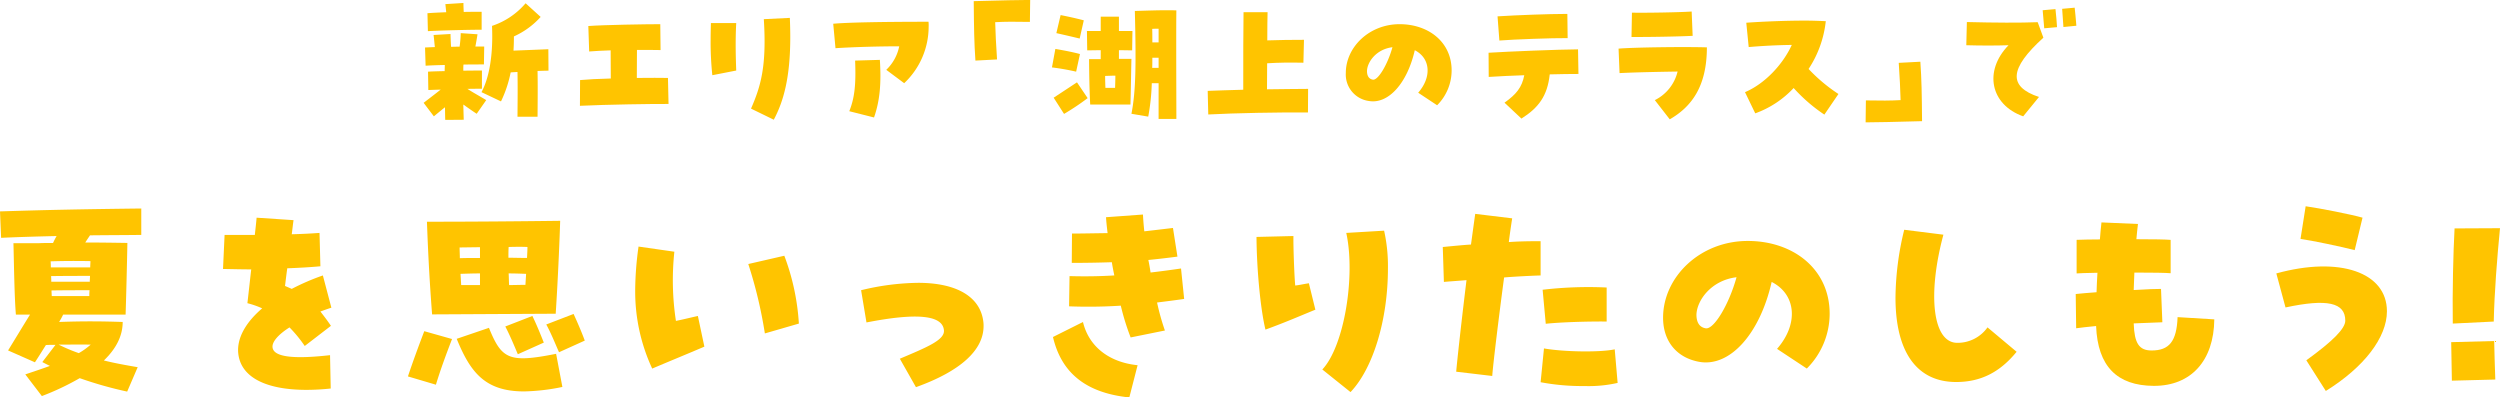
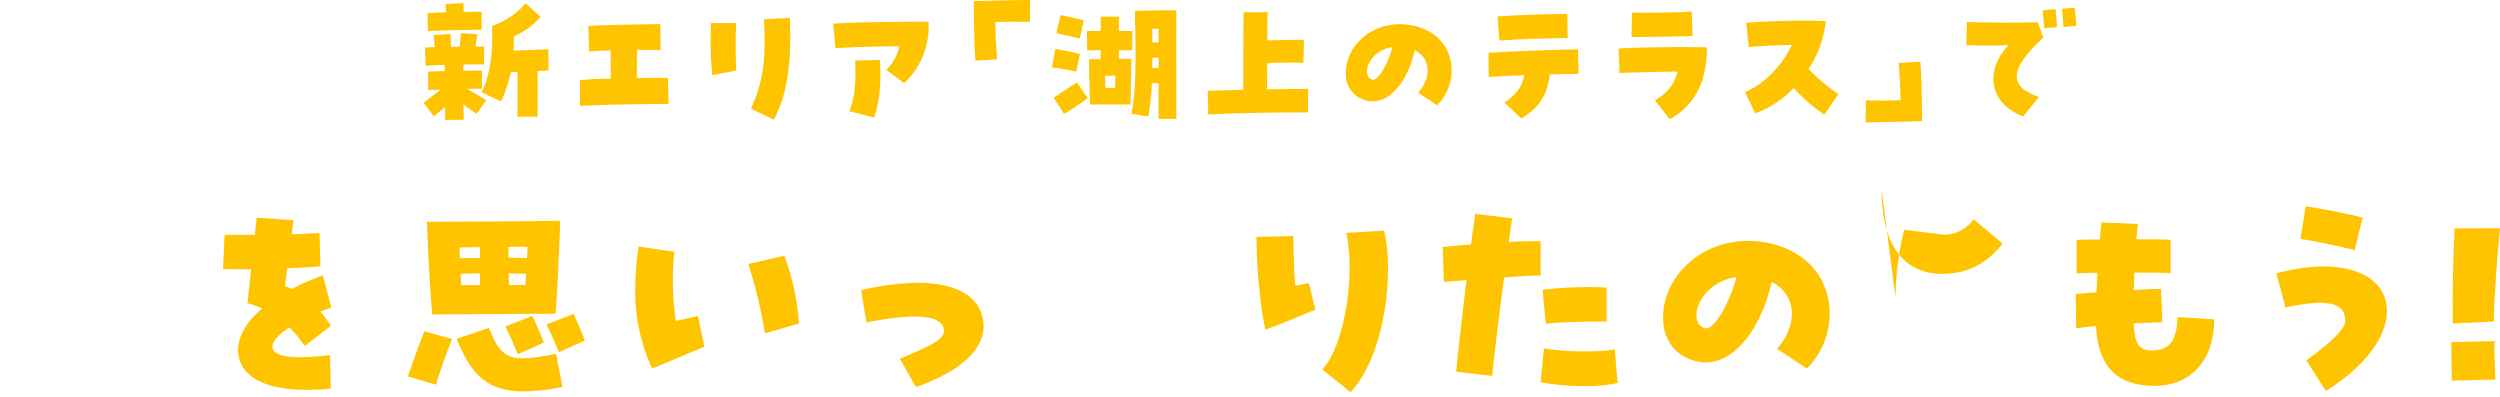
<svg xmlns="http://www.w3.org/2000/svg" width="588.085" height="93.495" viewBox="0 0 588.085 93.495">
  <defs>
    <clipPath id="clip-path">
      <rect id="長方形_6346" data-name="長方形 6346" width="588.085" height="93.495" fill="#ffc400" />
    </clipPath>
  </defs>
  <g id="グループ_12769" data-name="グループ 12769" clip-path="url(#clip-path)">
    <path id="パス_39795" data-name="パス 39795" d="M193.171,24.847c1.605-1.238,2.843-2.175,4.014-3.111-1.07.033-2.074.067-2.91.1l-.067-4.316c1.036-.067,2.442-.1,3.913-.134,0-.535.033-1.036.033-1.438-1.806.034-3.446.1-4.516.168l-.134-4.282c.6-.034,1.405-.068,2.308-.1-.1-.9-.168-1.84-.3-2.843l3.981-.235c.033,1.037.067,2.007.133,3.011.67,0,1.339-.034,2.008-.034a27.572,27.572,0,0,0,.267-3.178l3.948.268c-.168,1.07-.335,1.974-.5,2.877h2.073l-.067,4.215c-1.171,0-2.944,0-4.817.034-.034.435-.034.937-.034,1.439,1.873-.034,3.513-.034,4.383-.034v4.282c-.9,0-2.108,0-3.412.034,1.371.9,3.244,1.906,4.416,2.643l-2.241,3.211c-.971-.635-2.108-1.438-3.145-2.174.034,1.3.067,2.542.1,3.58l-4.349.034c-.035-.736-.035-1.774-.068-2.978-.9.736-1.807,1.472-2.61,2.141Zm.9-21.076c1.239-.1,2.777-.167,4.416-.235q-.1-.953-.2-1.907l4.249-.268c0,.7.033,1.372.068,2.108,1.638-.034,3.144-.034,4.215-.034V7.651c-2.844,0-9.7.167-12.646.335Zm12.713,18.567c1.841-3.412,2.777-8.866,2.476-15.59a17.649,17.649,0,0,0,7.9-5.319L220.7,4.64a18.9,18.9,0,0,1-6.29,4.584c0,1.137-.033,2.274-.1,3.345,2.609-.1,5.888-.234,8.2-.334l.034,5.052c-.7,0-1.606.033-2.576.067.067,3.446.033,6.524,0,10.772H215.25c.034-3.981.068-7.326,0-10.538q-.852.05-1.605.1a28.227,28.227,0,0,1-2.275,6.825Z" transform="translate(-93.52 -0.659)" fill="#ffc400" />
    <path id="パス_39796" data-name="パス 39796" d="M264.477,24.172c1.74-.167,4.382-.3,7.226-.368,0-2.342-.034-4.516-.034-6.624-2.041.067-3.88.167-5.051.267l-.2-5.988c3.445-.268,13.582-.435,16.928-.435l.067,6.088c-1.272-.033-3.312-.033-5.554-.033,0,1.672-.033,4.082-.033,6.59,3.044-.033,5.754-.033,7.326,0l.134,6.122c-3.312-.034-14.753.134-20.842.435Z" transform="translate(-128.024 -5.337)" fill="#ffc400" />
    <path id="パス_39797" data-name="パス 39797" d="M324.041,13.255c0-1.3.034-2.609.067-3.88h5.955c-.234,4.181-.1,8.43,0,11.173l-5.621,1.1a73.89,73.89,0,0,1-.4-8.4m9.5,16.259c2.274-5.219,3.713-9.9,3.011-21.043l6.122-.3q.1,2.408.1,4.516c0,9.5-1.572,15.121-3.88,19.437Z" transform="translate(-156.877 -3.956)" fill="#ffc400" />
    <path id="パス_39798" data-name="パス 39798" d="M392.422,21.229a10.473,10.473,0,0,0,3.045-5.52c-4.048-.034-11.107.167-14.988.435l-.535-5.754c3.278-.3,11.274-.468,22.414-.468a8.146,8.146,0,0,1,.034,1.171,18.292,18.292,0,0,1-5.755,13.281Zm-8.7,9.736c1.238-3.078,1.606-6.256,1.372-11.91l5.821-.167c.368,5.721-.033,9.7-1.371,13.549Z" transform="translate(-183.942 -4.804)" fill="#ffc400" />
    <path id="パス_39799" data-name="パス 39799" d="M444.017.268C451.51.067,454.388,0,456.295,0h1l-.067,5.152c-3.513-.067-5.788-.067-8.163.067.067,2.843.2,4.951.435,8.765l-5.085.267c-.3-4.382-.334-7.326-.4-13.983" transform="translate(-214.961)" fill="#ffc400" />
    <path id="パス_39800" data-name="パス 39800" d="M479.686,18.118l.8-4.349c2.141.368,4.048.736,5.788,1.2l-.9,4.148a56.8,56.8,0,0,0-5.687-1m.4,7.125,5.486-3.613,2.51,3.714a57.459,57.459,0,0,1-5.554,3.713Zm.636-15.188,1-4.249c1.974.4,3.546.737,5.454,1.239l-.97,4.282c-1.974-.469-3.513-.836-5.487-1.272m7.695,6.122h2.743V14.07c-1.238,0-2.375.034-3.178.034l-.067-4.55h3.245V6.174h4.282V9.553h3.178l-.067,4.55c-.736,0-1.873-.034-3.111-.034v2.041h2.944c-.067,2.509-.134,7.561-.234,10.738h-9.467c-.2-3.947-.234-7.259-.268-10.672m6.122,6.758c.034-1.07.067-2.074.067-2.877-.836,0-1.472.034-2.409.067,0,.9.034,1.874.067,2.81Zm10.237-1.1h-1.605a51.116,51.116,0,0,1-.836,7.861l-3.948-.669c1.07-5.453,1.1-11.976.8-24.187,3.412-.1,5.487-.168,7.293-.168.836,0,1.639,0,2.475.034-.033,2.275-.033,5.353-.033,8.6,0,6.49.033,13.716.033,16.927h-4.182Zm0-9.6V9.018c-.5,0-.97,0-1.505.033.033,1.1.033,2.174.033,3.178Zm0,5.989V15.843H503.3c0,.836,0,1.606-.033,2.376Z" transform="translate(-232.23 -2.26)" fill="#ffc400" />
    <path id="パス_39801" data-name="パス 39801" d="M550.7,24.077c2.242-.1,5.219-.167,8.364-.268-.034-6.122.033-15.221.067-18.232h5.653c-.033,1.338-.067,3.78-.067,6.624,2.911-.1,5.687-.134,8.631-.134l-.133,5.386c-3.379-.067-5.755-.034-8.531.134-.033,2.141-.033,4.249-.033,6.122,3.646-.033,7.125-.1,9.668-.1l-.033,5.553c-6.724-.067-17.23.134-23.452.468Z" transform="translate(-266.608 -2.7)" fill="#ffc400" />
    <path id="パス_39802" data-name="パス 39802" d="M630.7,27.149c3.245-3.713,2.877-8.129-.8-10-1.773,7.8-6.255,12.746-10.805,11.943a6.28,6.28,0,0,1-5.419-6.591c0-6.088,5.52-11.475,12.646-11.475,6.824,0,12.245,4.216,12.245,10.873a11.6,11.6,0,0,1-3.413,8.2Zm-6.055-10.705c-3.814.468-5.922,3.479-5.988,5.587,0,.77.2,1.84,1.372,2.041,1.2.234,3.479-3.513,4.617-7.628" transform="translate(-297.094 -5.337)" fill="#ffc400" />
    <path id="パス_39803" data-name="パス 39803" d="M682.527,27.23c2.777-1.974,4.115-3.613,4.65-6.457-2.91.1-5.821.235-8.363.4l-.033-5.687c4.717-.3,16.493-.77,21.043-.8l.1,5.788c-1.84,0-4.215.033-6.758.1-.535,5.085-2.643,7.862-6.657,10.4ZM680.888,6.923c4.65-.3,12.278-.568,15.824-.568h.6l.067,5.687c-3.546-.034-12.78.3-16.058.569Z" transform="translate(-328.617 -3.077)" fill="#ffc400" />
    <path id="パス_39804" data-name="パス 39804" d="M746.585,26.095a10.109,10.109,0,0,0,5.353-6.724c-4.081.067-9.735.167-13.65.368l-.234-5.755c3.346-.3,15.423-.468,20.775-.3,0,9.367-3.747,14.051-8.732,16.928ZM741.2,5.52c3.145.067,11.307-.067,14.05-.268l.234,5.721c-3.077.168-10.571.3-14.385.268Z" transform="translate(-357.313 -2.543)" fill="#ffc400" />
    <path id="パス_39805" data-name="パス 39805" d="M807.151,25.26a23.02,23.02,0,0,1-9.033,5.955l-2.409-4.985c4.684-1.974,8.932-6.557,11.007-11.107-3.647.033-7.494.267-10.136.5L796.01,9.9c3.145-.234,8.832-.5,13.716-.5,1.841,0,3.546.068,4.985.134a25.244,25.244,0,0,1-4.047,11.24,38.718,38.718,0,0,0,7.025,5.888l-3.312,4.851a38.288,38.288,0,0,1-7.226-6.256" transform="translate(-385.225 -4.552)" fill="#ffc400" />
    <path id="パス_39806" data-name="パス 39806" d="M850.77,37.244c3.513.067,5.788.067,8.163-.067-.067-2.844-.2-4.951-.435-8.765l5.085-.267c.3,4.382.334,7.326.4,13.984-7.494.2-10.371.267-12.278.267h-1Z" transform="translate(-411.849 -13.626)" fill="#ffc400" />
    <path id="パス_39807" data-name="パス 39807" d="M906.555,12.334c-2.91.1-6.524.1-9.936,0l.134-5.454c6.657.167,12.512.2,16.66.034l1.338,3.646c-8.029,7.293-8.33,11.509-1.037,13.95L910,29.061c-7.728-2.743-9.333-10.672-3.446-16.727m8.029-8.23,3.011-.267c.167,1.271.3,3.278.368,4.248l-3.011.268c-.067-.8-.2-2.375-.368-4.249m4.583-.334,2.944-.268c.1.837.268,2.576.4,4.249l-3.044.3c-.067-1.238-.234-3.078-.3-4.282" transform="translate(-434.078 -1.695)" fill="#ffc400" />
-     <path id="パス_39808" data-name="パス 39808" d="M5.952,134.1c2-.685,3.95-1.318,5.793-2-.579-.263-1.159-.58-1.791-.9l3.107-4.055c-.79,0-1.527,0-2.265.053-.9,1.421-1.738,2.791-2.58,4.055L1.9,128.463c1.685-2.739,3.529-5.794,5.161-8.427H3.74c-.369-4.213-.474-13.43-.579-16.8h6c1.106-.052,2.212-.052,3.318-.052a15.931,15.931,0,0,1,.843-1.632c-4.214.1-8.479.211-13.061.421L0,95.757c11.587-.368,19.908-.526,33.233-.684v6.214c-4.319.053-8.269.053-12.061.1-.421.633-.79,1.16-1.106,1.686,3.423,0,6.689.052,9.9.1-.052,3.423-.316,14.062-.421,16.853H14.852a14.164,14.164,0,0,1-.949,1.738c6-.211,10.112-.159,14.958,0,0,3.318-1.58,6.319-4.424,9.059,2.528.631,5.161,1.106,7.953,1.58l-2.475,5.741a91.468,91.468,0,0,1-11.166-3.16,61.084,61.084,0,0,1-8.9,4.213Zm15.273-25.175c0-.527.052-1.053.052-1.474-3.213-.052-6.109-.052-9.374.053a12.841,12.841,0,0,1,.053,1.421Zm-.106,3.371c0-.474.053-.895.053-1.369-2.791,0-6.109,0-9.163.052a10.7,10.7,0,0,1,.052,1.316Zm-.105,3.371a12.269,12.269,0,0,1,.053-1.369c-2.739,0-6,0-8.953.053,0,.422.053.9.053,1.317Zm.316,11.429c-2.528-.053-5.109,0-7.531,0a38.837,38.837,0,0,0,4.739,2,16.476,16.476,0,0,0,2.792-2" transform="translate(0 -46.028)" fill="#ffc400" />
    <path id="パス_39809" data-name="パス 39809" d="M105.267,131.121c-.316-3.423,1.633-7.109,5.636-10.533a20.42,20.42,0,0,0-3.477-1.211c.369-3.161.633-5.688.9-7.953-2,0-4.16-.053-6.636-.1l.369-8.005h7.11c.158-1.423.316-2.792.421-4.056l8.69.579c-.158,1.053-.264,2.16-.421,3.318,2.212-.052,4.372-.158,6.531-.316l.209,7.847c-2.264.211-4.95.37-7.794.474-.211,1.475-.369,2.844-.527,4.16.631.264,1.1.475,1.58.686a54,54,0,0,1,7.321-3.161l2,7.584c-.842.264-1.685.579-2.581.895,1.107,1.423,1.844,2.424,2.476,3.371l-6.161,4.74a31.274,31.274,0,0,0-3.582-4.37c-2.581,1.632-4.055,3.317-4,4.581.1,2.37,4.792,2.95,13.535,1.948l.158,7.847a54.374,54.374,0,0,1-5.688.316c-9.8,0-15.537-3.107-16.063-8.637" transform="translate(-49.229 -48.054)" fill="#ffc400" />
    <path id="パス_39810" data-name="パス 39810" d="M186.016,137.29c1.159-3.475,2.423-6.9,3.845-10.639l6.53,1.843c-1.474,3.845-2.739,7.268-3.792,10.745Zm4.476-36.392h2.423c8.743,0,20.8-.106,28.914-.211-.105,3.686-.526,13.9-1.053,21.856L191.7,122.7c-.474-6.162-.9-13.008-1.212-21.8m7,27.544,7.584-2.581c3,7.373,4.687,8.321,15.8,6.11l1.474,7.794a48.341,48.341,0,0,1-9.006,1.053c-9.164,0-12.64-4.477-15.853-12.377m5.478-19.012V106.9c-1.685,0-3.318.052-4.792.052,0,.9.053,1.686.053,2.528,1.58-.052,3.16-.052,4.74-.052m0,6.372v-2.738c-1.527,0-3,.053-4.582.1l.158,2.633Zm5.952,9.744,6.373-2.475c.948,1.949,1.9,4.266,2.686,6.267l-6.11,2.738c-.948-2.264-1.9-4.528-2.949-6.53m5.214-18.7c-1.159-.053-2.687-.053-4.424,0-.053.79-.053,1.685-.053,2.528,1.475,0,2.9.053,4.371.053.053-.949.106-1.843.106-2.581m-.475,8.9.158-2.581c-1.369-.052-2.738-.1-4.107-.1.053.895.053,1.843.106,2.738,1.369,0,2.685-.052,3.844-.052m4.9,9.322,6.426-2.475c.895,1.948,1.9,4.266,2.633,6.268l-6.057,2.738c-1-2.264-1.9-4.529-3-6.53" transform="translate(-90.056 -48.745)" fill="#ffc400" />
    <path id="パス_39811" data-name="パス 39811" d="M289.639,122.7a76.474,76.474,0,0,1,.79-10.269l8.427,1.211a63.246,63.246,0,0,0,.368,16.274c1.844-.369,3.266-.737,5.162-1.159l1.528,7.215c-4.055,1.739-8.322,3.476-12.272,5.161a42.959,42.959,0,0,1-4-18.433m26.6-6.162,8.479-1.948a54.372,54.372,0,0,1,3.423,15.957l-8,2.317a104.975,104.975,0,0,0-3.9-16.326" transform="translate(-140.222 -54.43)" fill="#ffc400" />
    <path id="パス_39812" data-name="パス 39812" d="M401.766,146.82c6.478-2.739,10.586-4.424,10.375-6.688-.316-3.581-6.372-4.161-18.222-1.844l-1.264-7.583a59.107,59.107,0,0,1,13.43-1.738c9.111,0,14.64,3.318,15.326,9.165a6.355,6.355,0,0,1,.053,1c0,5.688-5.477,10.638-15.905,14.378Z" transform="translate(-190.095 -62.436)" fill="#ffc400" />
-     <path id="パス_39813" data-name="パス 39813" d="M480.147,126.636l7.057-3.529c1.37,5.741,6.11,9.48,12.851,10.164l-1.949,7.583c-10.112-1.053-15.959-5.687-17.959-14.219m15.957-7.373a117.454,117.454,0,0,1-12.166.158l.105-7.111c3.634.106,7.11.053,10.533-.158-.21-1.053-.421-2.053-.579-3.107-3.213.106-6.32.158-9.428.158l.053-6.9c2.212,0,4.37-.052,8.374-.105-.21-1.737-.316-2.791-.369-3.739l8.69-.633q.08,1.74.316,3.951c1.9-.21,4.055-.474,6.741-.79l1.053,6.741c-2.423.316-4.687.58-6.847.79.211.948.369,1.949.527,2.95,2.265-.264,4.635-.579,7.162-.949l.738,7.163c-2.159.315-4.266.579-6.373.842a55.544,55.544,0,0,0,1.843,6.584l-8.058,1.633a56.366,56.366,0,0,1-2.317-7.479" transform="translate(-232.453 -47.361)" fill="#ffc400" />
    <path id="パス_39814" data-name="パス 39814" d="M572.952,106.654l8.69-.211c-.053,2.422.21,9.48.421,11.639.738-.053,2.106-.369,3.213-.526l1.527,6.214c-3.634,1.474-6.846,2.9-11.744,4.687-1.159-4.793-2.054-14.062-2.106-21.8m15.483,31.178c5.161-5.477,7.847-22.014,5.635-32.126l8.9-.527a38.307,38.307,0,0,1,.9,8.9c0,12.008-3.476,23.49-8.8,29.072Z" transform="translate(-277.382 -50.92)" fill="#ffc400" />
    <path id="パス_39815" data-name="パス 39815" d="M661.055,134.652c.211-2.581,1.264-12.061,2.422-21.54-1.791.158-3.582.263-5.319.421l-.263-8.215c2.791-.264,4.845-.475,6.636-.58.579-4.214.842-6.162,1-7.215l8.69,1.053c-.316,2.054-.58,3.9-.79,5.582,2.106-.157,4.476-.21,7.478-.21v8.058c-2.95.106-5.952.264-8.585.475-1.159,8.637-2.58,20.223-2.791,23.173Zm19.855,2.475.79-7.952c4.74.842,13.377.948,16.643.211l.684,7.9a30.552,30.552,0,0,1-7.794.738,52.361,52.361,0,0,1-10.323-.9m.474-21.751a92.279,92.279,0,0,1,15.062-.527v8.005c-4.424-.053-11.007.158-14.325.527Z" transform="translate(-318.506 -47.214)" fill="#ffc400" />
    <path id="パス_39816" data-name="パス 39816" d="M785.161,135.259c5.109-5.845,4.529-12.8-1.264-15.746-2.791,12.271-9.849,20.066-17.011,18.8-5.319-.949-8.532-4.846-8.532-10.375,0-9.585,8.69-18.065,19.908-18.065,10.744,0,19.276,6.637,19.276,17.116a18.26,18.26,0,0,1-5.372,12.9Zm-9.532-16.853c-6,.738-9.322,5.477-9.428,8.8,0,1.212.316,2.9,2.16,3.213,1.9.369,5.477-5.53,7.268-12.008" transform="translate(-367.141 -53.193)" fill="#ffc400" />
-     <path id="パス_39817" data-name="パス 39817" d="M864.33,120.729a68.722,68.722,0,0,1,2.054-15.959l9.216,1.16c-3.792,14.114-2.529,25.437,3.265,25.437a8.617,8.617,0,0,0,7.11-3.634l6.847,5.741c-3.95,4.845-8.48,7.109-14.22,7.109-9.217,0-14.273-7.005-14.273-19.854" transform="translate(-418.446 -50.722)" fill="#ffc400" />
+     <path id="パス_39817" data-name="パス 39817" d="M864.33,120.729a68.722,68.722,0,0,1,2.054-15.959l9.216,1.16a8.617,8.617,0,0,0,7.11-3.634l6.847,5.741c-3.95,4.845-8.48,7.109-14.22,7.109-9.217,0-14.273-7.005-14.273-19.854" transform="translate(-418.446 -50.722)" fill="#ffc400" />
    <path id="パス_39818" data-name="パス 39818" d="M951.307,125.786c-2,.21-3.686.369-4.687.527l-.105-8.058c1.316-.158,3-.263,4.9-.421.053-1.475.106-3,.211-4.582q-4.029.08-4.9.158v-7.9c1.264-.052,3.581-.1,5.477-.1.105-1.317.211-2.686.369-4l8.584.369c-.158,1.211-.263,2.422-.369,3.582,4.056,0,6.9.052,8.058.157v7.847c-1-.105-4.108-.158-8.532-.158q-.08,2.133-.158,4.108c3.423-.211,5.214-.263,6.425-.263l.316,7.846c-1.9.053-4.266.159-6.741.264.158,4.687,1.263,6.373,4.213,6.373,4.108,0,5.9-2.107,6.109-7.847l8.638.527c-.106,9.743-5.477,15.642-14.168,15.642h-.1c-8.585-.053-13.167-4.582-13.536-14.062" transform="translate(-458.235 -49.092)" fill="#ffc400" />
    <path id="パス_39819" data-name="パス 39819" d="M1045.05,130.285c6.267-4.529,9.164-7.478,9.164-9.321,0-4.267-4.266-5.214-14.062-3.107l-2.159-8.005c14.9-4.108,26.016-.264,26.016,8.9,0,6.162-5.372,13.167-14.377,18.749Zm-1.369-28.545,1.211-7.689c3.37.475,10.849,1.948,13.377,2.686l-1.843,7.637c-3-.791-10.323-2.318-12.745-2.634" transform="translate(-502.522 -45.533)" fill="#ffc400" />
    <path id="パス_39820" data-name="パス 39820" d="M1117.729,130.863l10.112-.264c.106,3.582.106,5.477.264,9.059l-10.217.264c-.106-3.529-.053-5.478-.158-9.059m.79-26.754,10.691-.052c-.684,6.951-1.317,15.01-1.474,21.961l-9.637.474c-.106-7.425.105-16.59.421-22.383" transform="translate(-541.124 -50.377)" fill="#ffc400" />
  </g>
</svg>